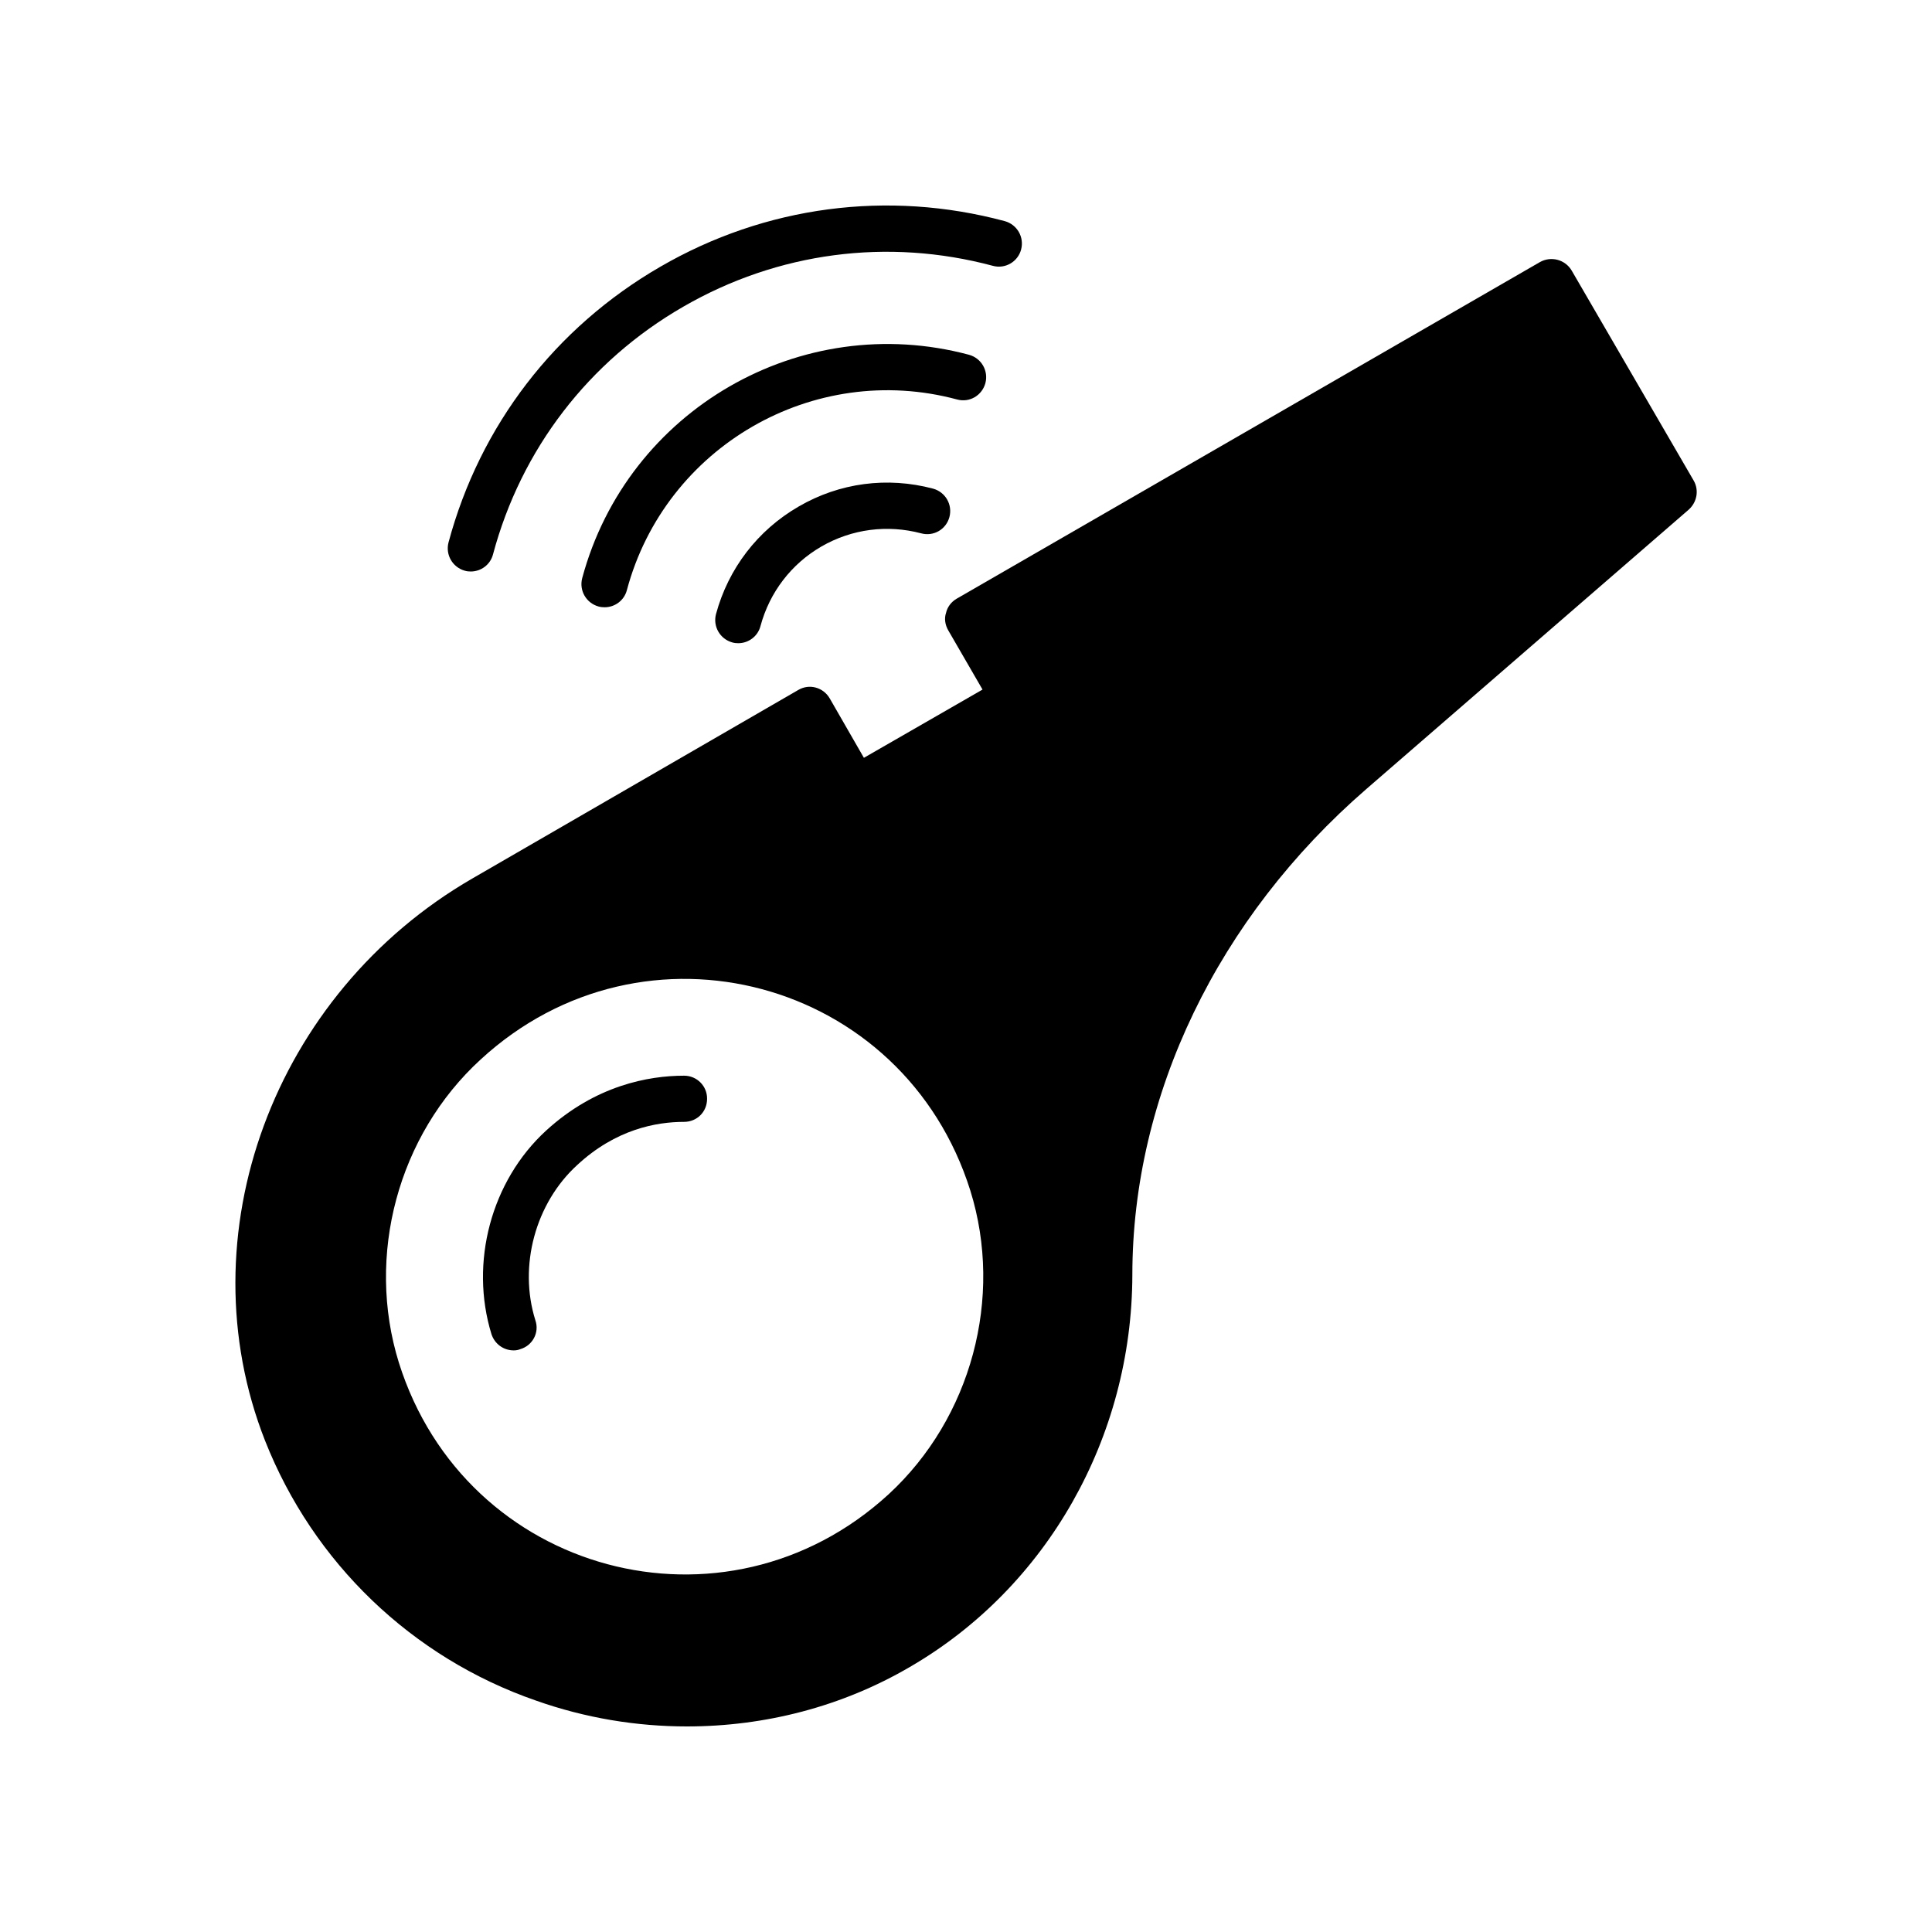
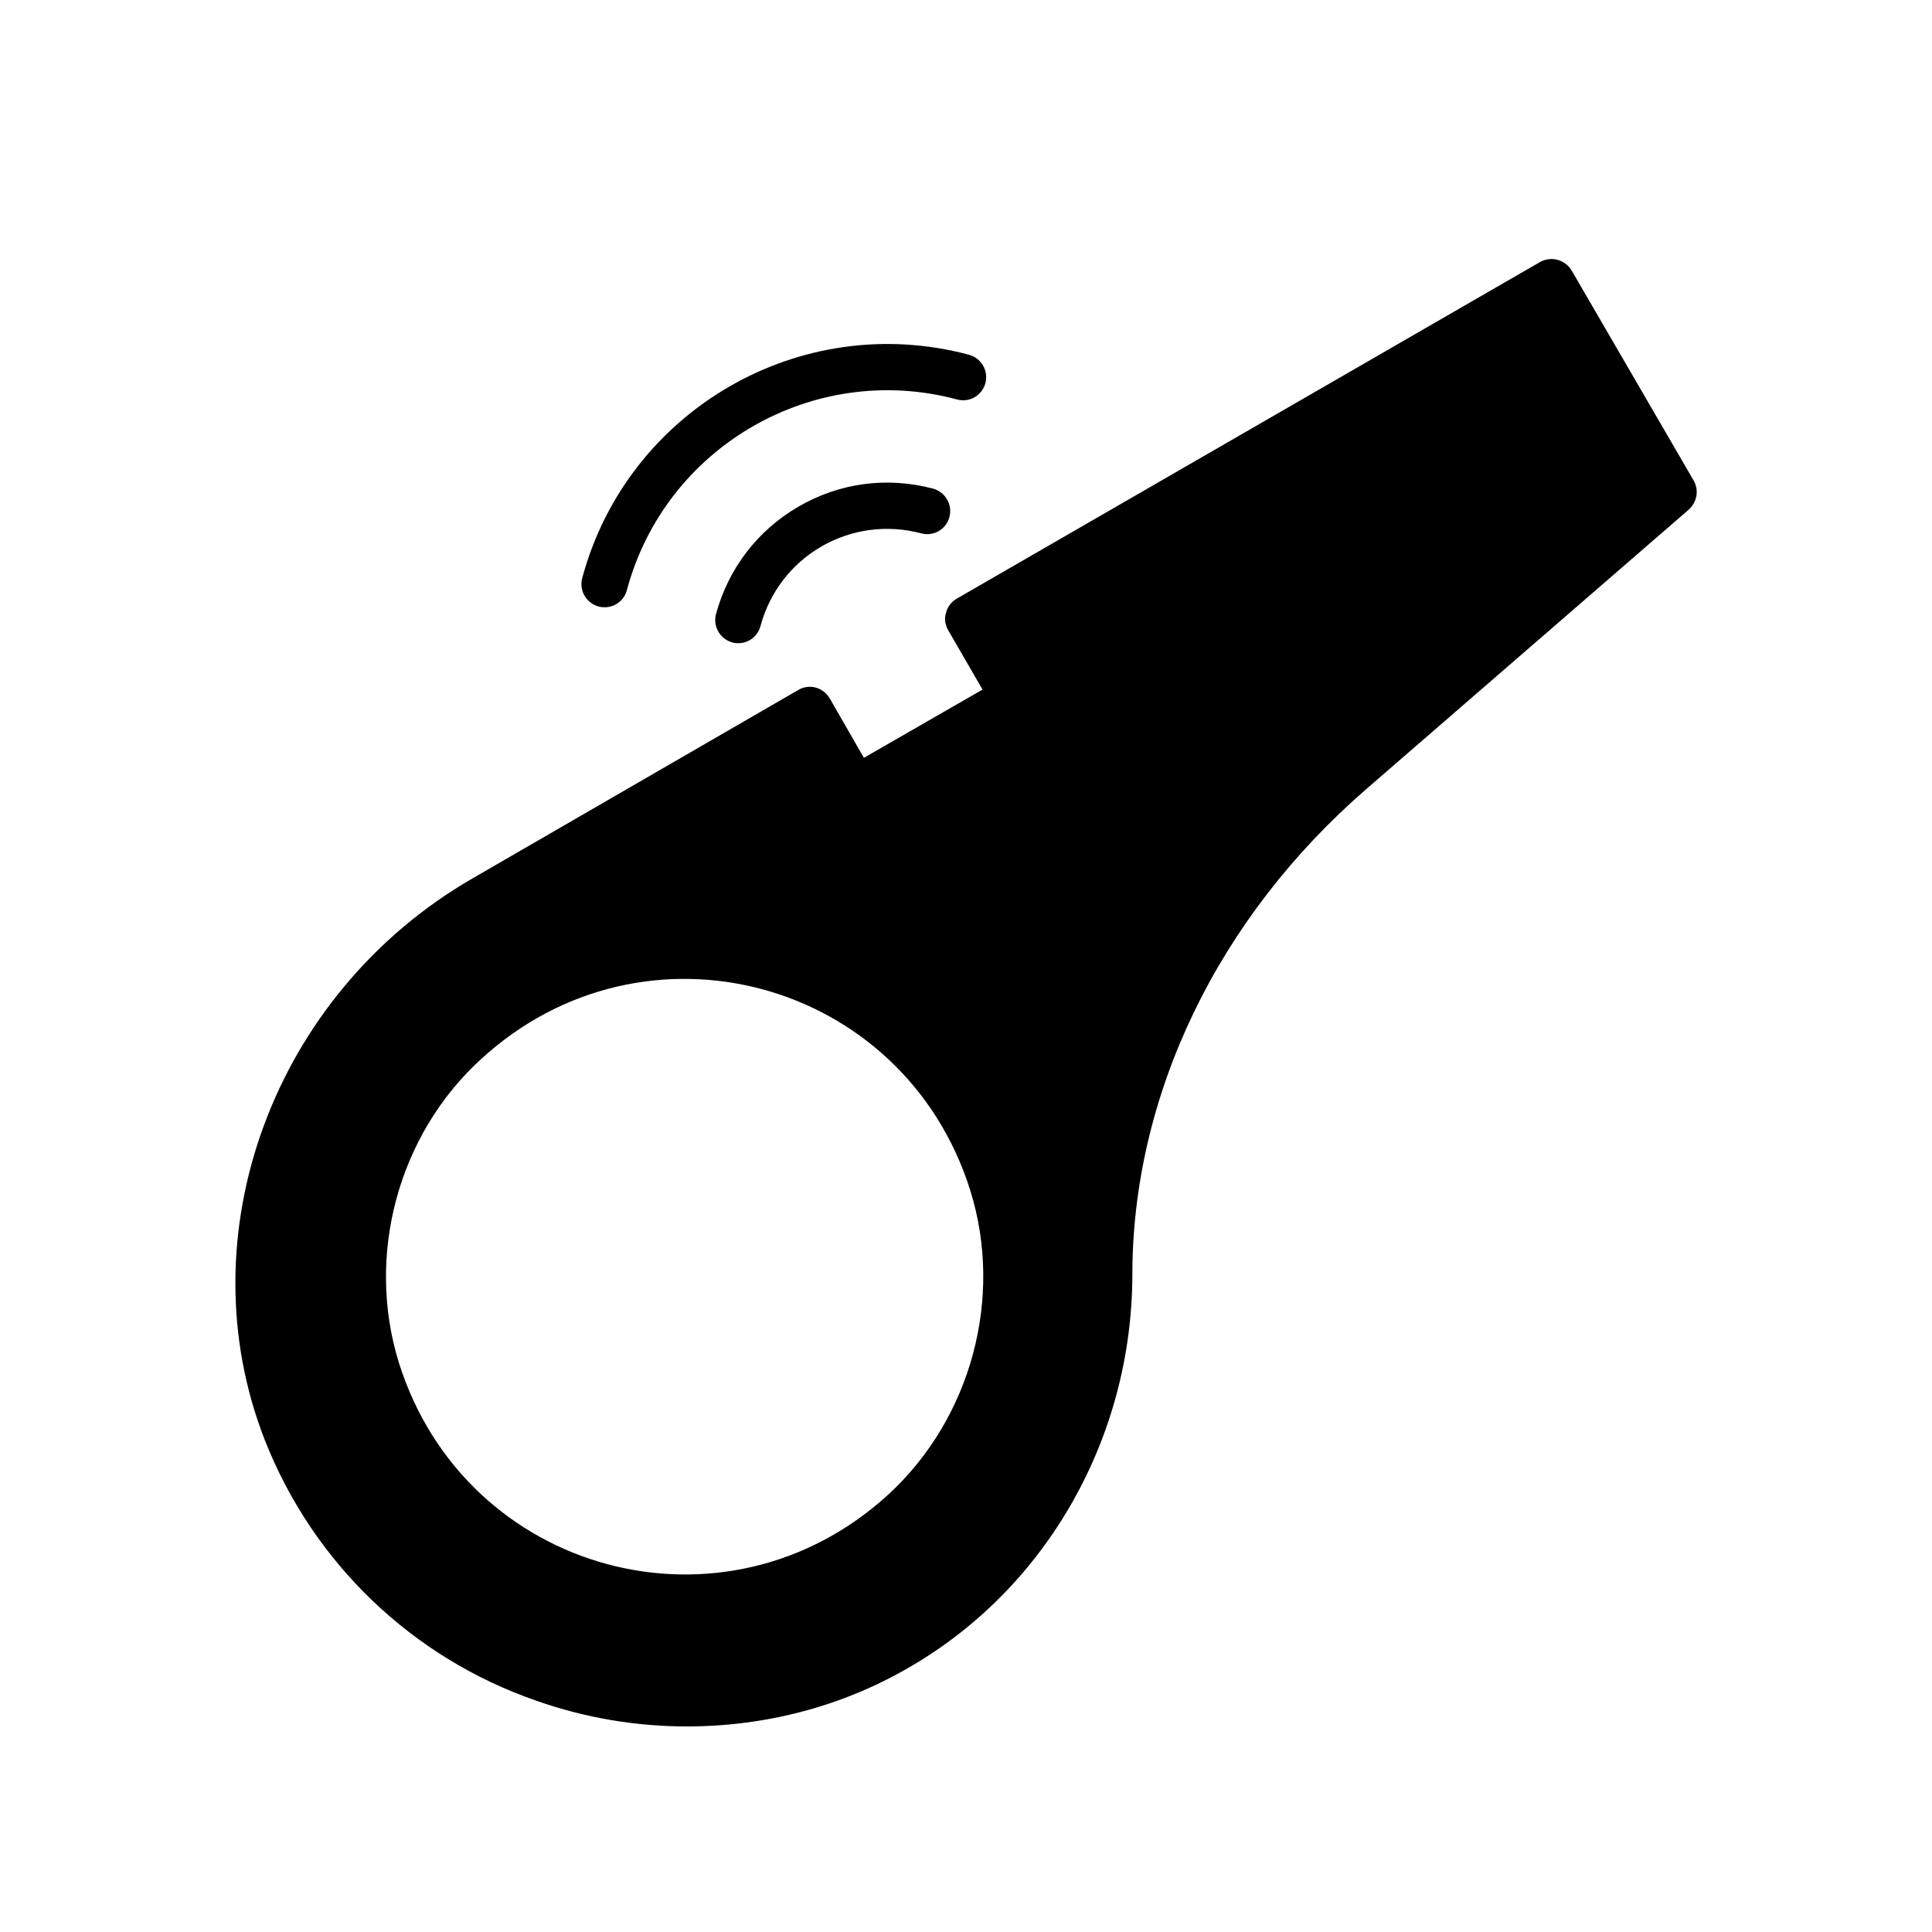
<svg xmlns="http://www.w3.org/2000/svg" fill="#000000" width="800px" height="800px" version="1.1" viewBox="144 144 512 512">
  <g>
-     <path d="m325.29 429.07c-9.422 0-23.477 2.57-36.578 14.559-14.559 13.352-20.305 34.965-14.461 53.957 0.855 2.57 3.176 4.281 5.894 4.281 0.605 0 1.211-0.102 1.812-0.352 3.176-0.957 5.039-4.383 3.93-7.609-4.535-14.41 0-31.086 11.133-41.211 10.176-9.422 20.906-11.387 28.266-11.387 3.426 0 6.098-2.672 6.098-6.098 0.051-3.367-2.668-6.141-6.094-6.141z" />
+     <path d="m325.29 429.07z" />
    <path d="m560.51 215.7c-1.715-2.922-5.492-3.93-8.465-2.215l-154.52 89.176c-1.461 0.855-2.469 2.215-2.82 3.777-0.504 1.461-0.25 3.176 0.605 4.637l9.07 15.668-31.438 18.086-9.07-15.77c-1.715-2.922-5.391-3.93-8.312-2.215l-86.402 49.977c-52.699 30.48-76.328 94.566-54.914 148.98 12.746 32.293 38.895 57.484 71.793 68.871 13.098 4.637 26.652 6.852 40.004 6.852 20.656 0 41.109-5.238 59.098-15.77 36.324-21.059 58.844-60.809 58.945-103.84 0-47.711 22.621-94.664 62.02-128.82l85.391-74.008c2.215-1.965 2.82-5.141 1.359-7.707zm-181.02 324.3c-43.328 39.75-112.15 21.262-129.78-34.863-8.816-28.363-0.25-60.305 21.664-80.359 43.328-39.902 112.15-21.41 129.78 34.762 8.816 28.316 0.254 60.258-21.664 80.461z" />
-     <path d="m414.61 210.11c0.855-3.273-1.059-6.602-4.332-7.508-30.984-8.312-63.48-4.031-91.289 12.09-27.859 16.121-47.812 42.066-56.125 73.051-0.855 3.273 1.059 6.602 4.332 7.508 0.504 0.152 1.059 0.203 1.562 0.203 2.719 0 5.188-1.812 5.894-4.535 7.457-27.859 25.34-51.188 50.43-65.645 25.039-14.461 54.16-18.289 82.02-10.832 3.277 0.906 6.652-1.059 7.508-4.332z" />
    <path d="m405.14 245.53c0.855-3.273-1.059-6.602-4.332-7.508-44.586-11.941-90.535 14.609-102.52 59.199-0.855 3.273 1.059 6.602 4.332 7.508 0.555 0.152 1.059 0.203 1.613 0.203 2.719 0 5.188-1.812 5.894-4.535 10.176-38.039 49.473-60.758 87.512-50.531 3.324 0.902 6.598-1.062 7.504-4.336z" />
    <path d="m355.66 278.23c-10.883 6.297-18.641 16.426-21.914 28.516-0.855 3.273 1.059 6.602 4.332 7.508 0.504 0.152 1.059 0.203 1.562 0.203 2.719 0 5.188-1.812 5.894-4.535 2.418-8.969 8.16-16.473 16.172-21.109 8.062-4.637 17.434-5.844 26.398-3.477 3.324 0.906 6.648-1.059 7.508-4.332 0.855-3.273-1.059-6.602-4.332-7.508-12.145-3.227-24.789-1.562-35.621 4.734z" />
  </g>
</svg>